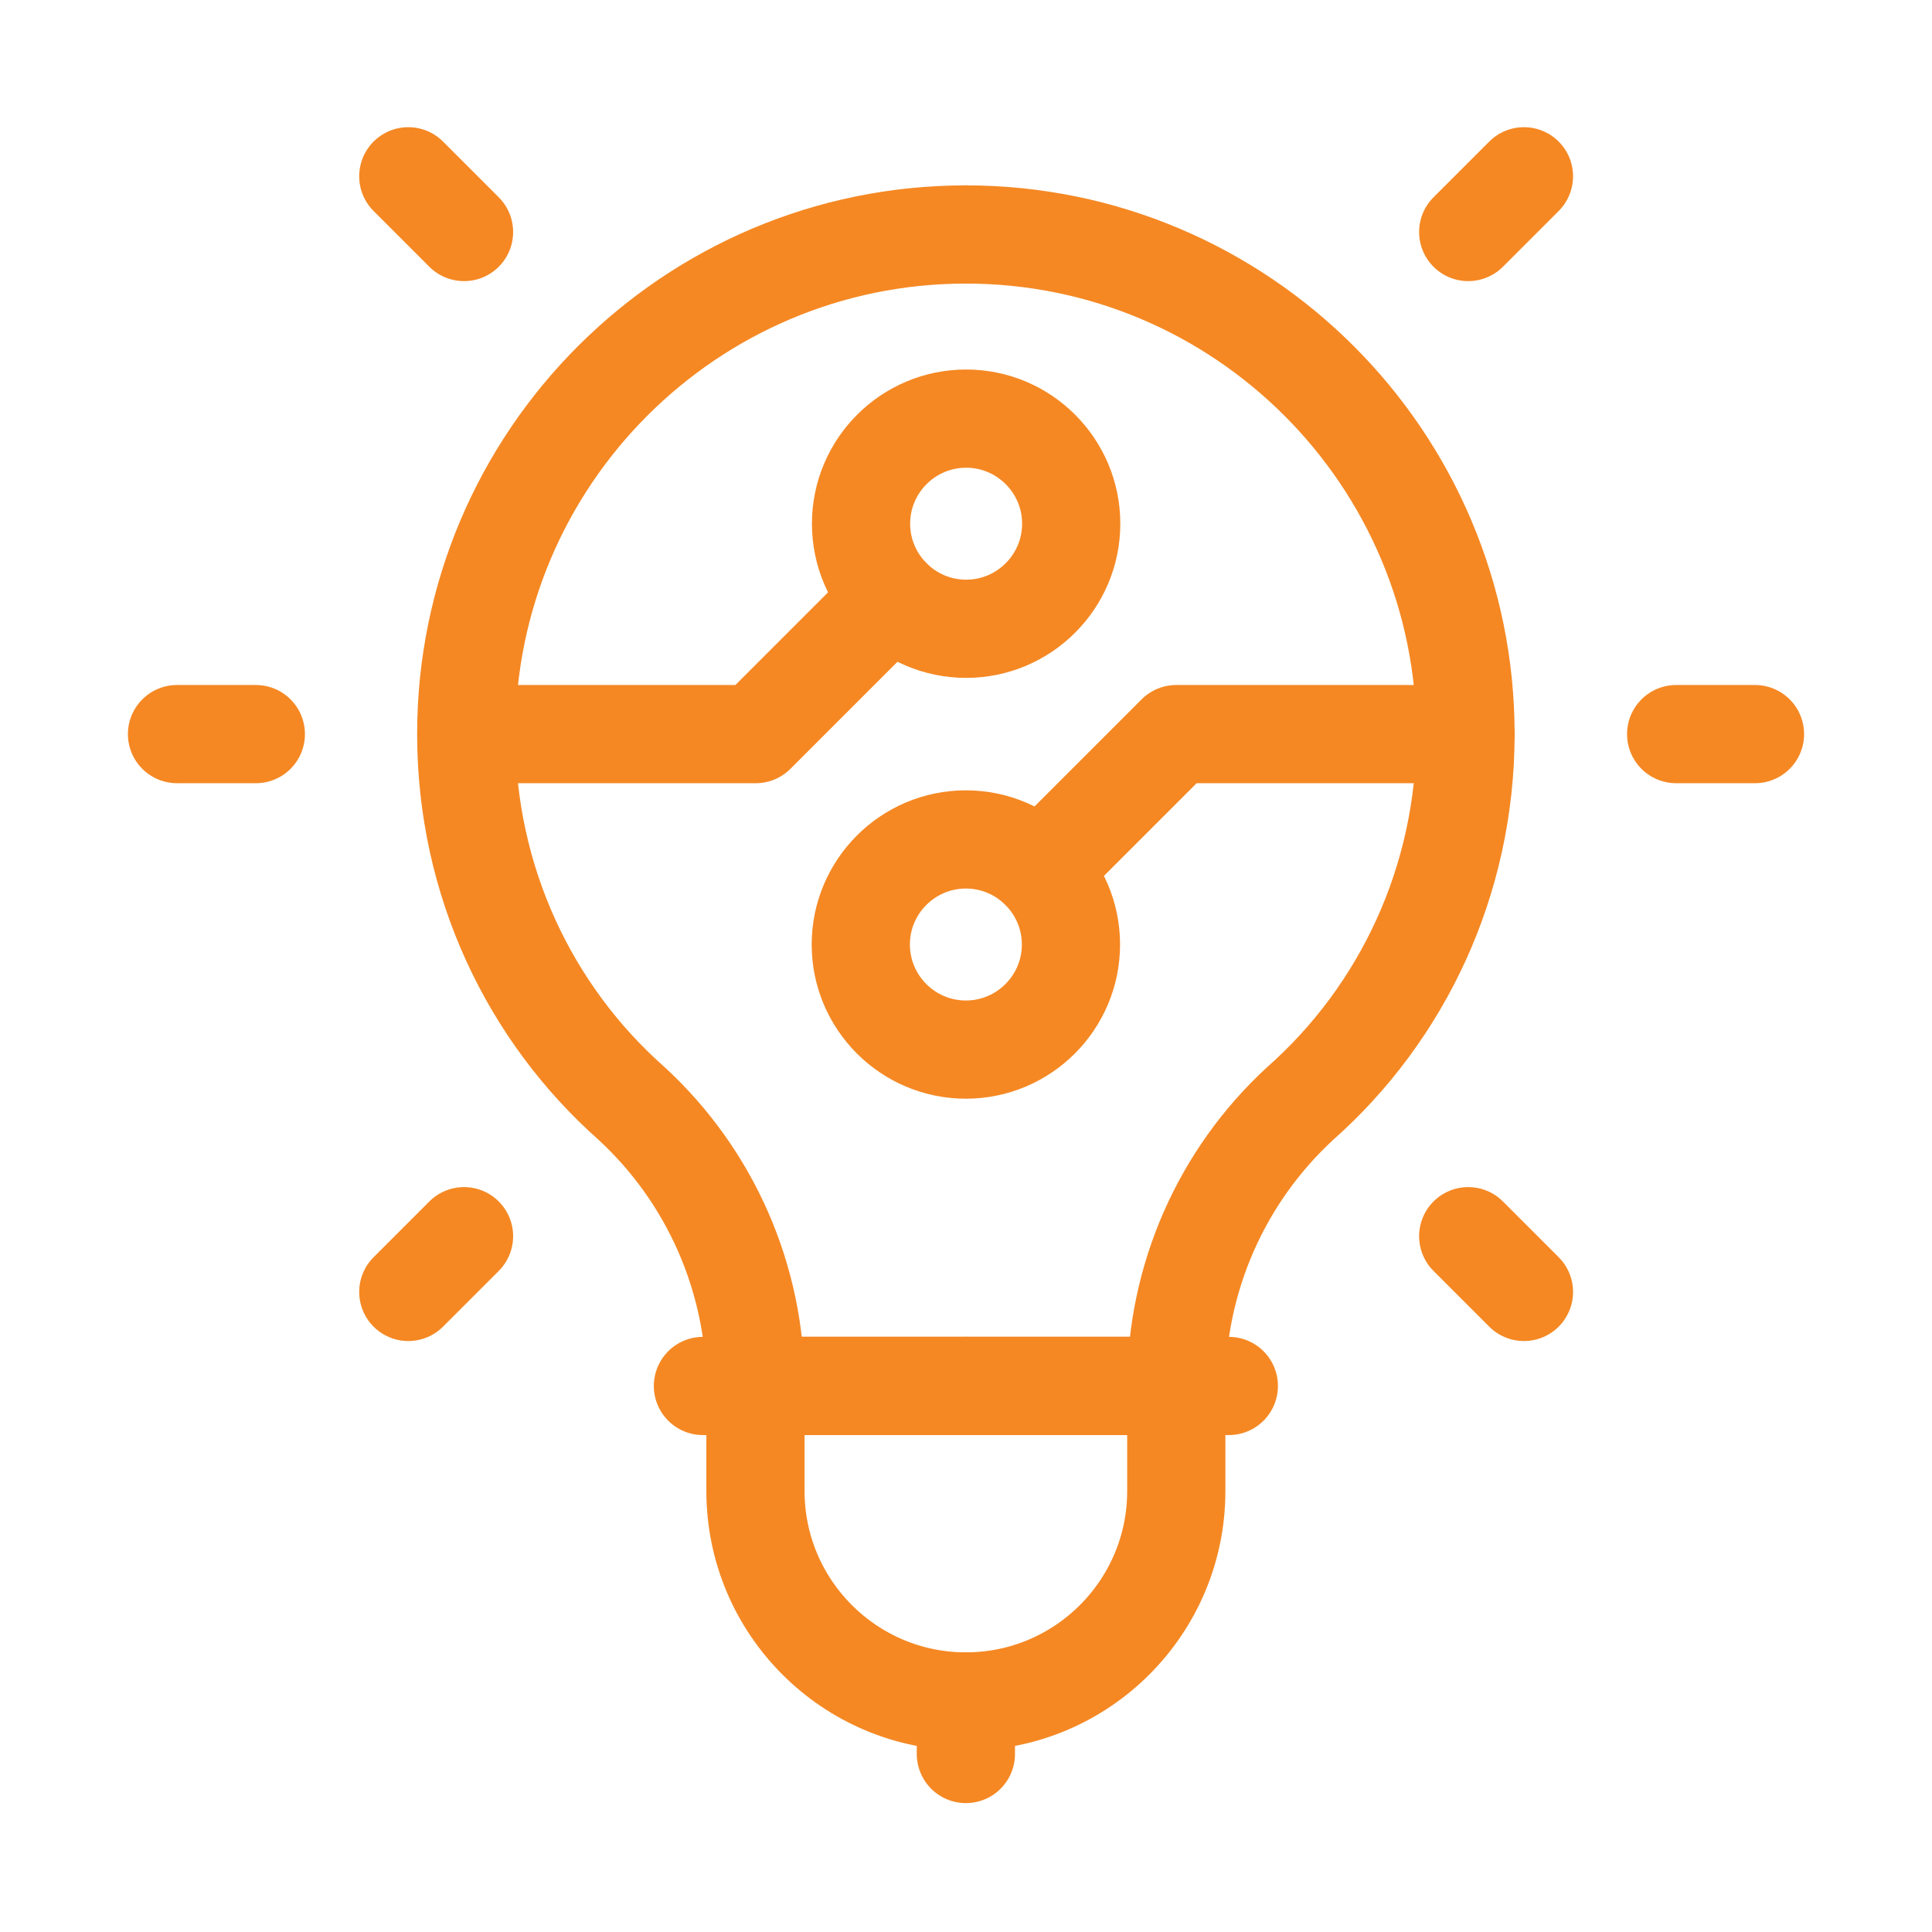
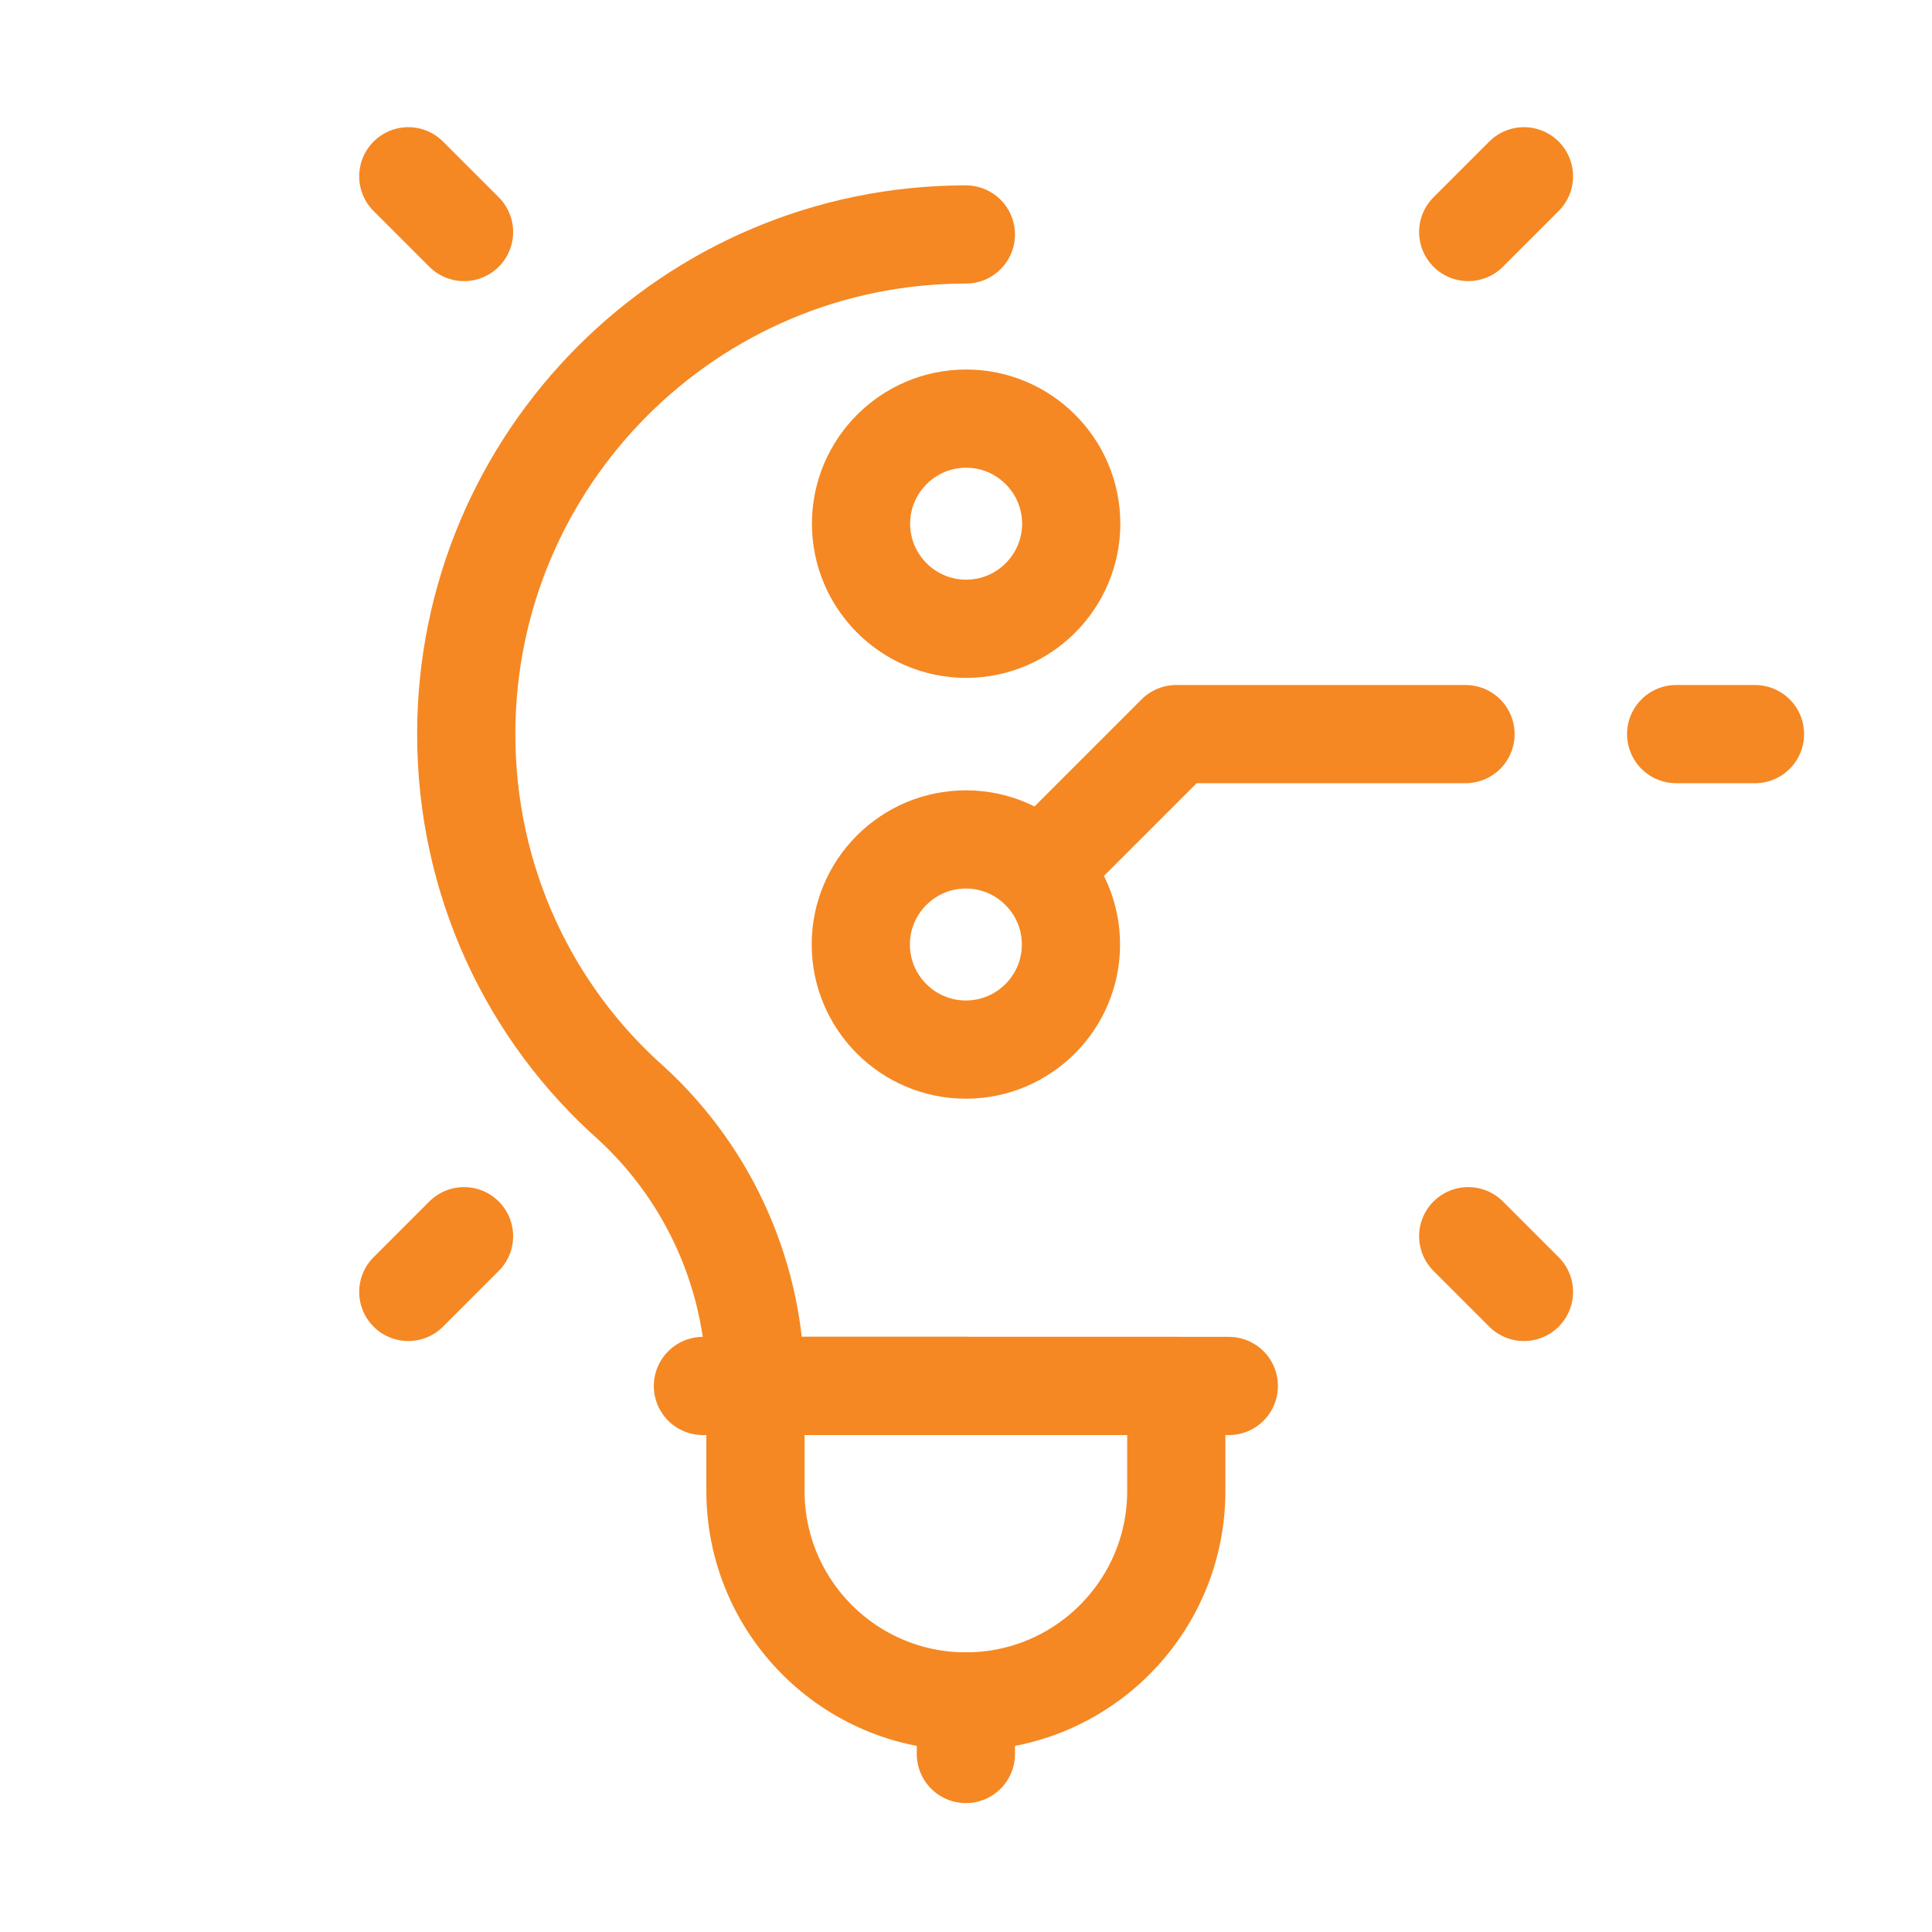
<svg xmlns="http://www.w3.org/2000/svg" id="Layer_1" version="1.1" viewBox="0 0 786.9 786.9">
  <defs>
    <style>
      .st0, .st1 {
        fill: none;
      }

      .st1 {
        stroke: #f58823;
        stroke-linecap: round;
        stroke-linejoin: round;
        stroke-width: 40px;
      }

      .st2 {
        clip-path: url(#clippath);
      }
    </style>
    <clipPath id="clippath">
      <rect class="st0" x="52.1" y="51.8" width="682.7" height="682.7" />
    </clipPath>
  </defs>
  <g id="g2790">
    <g id="g2792">
      <g class="st2">
        <g id="g2794">
          <g id="g2800">
            <path id="path2802" class="st1" d="M436.3,213.3c0,23.6-19.2,42.8-42.8,42.8s-42.8-19.2-42.8-42.8,19.2-42.8,42.8-42.8,42.8,19.2,42.8,42.8Z" />
          </g>
          <g id="g2804">
            <path id="path2806" class="st1" d="M350.6,384.7c0-23.6,19.2-42.8,42.8-42.8s42.8,19.2,42.8,42.8-19.2,42.8-42.8,42.8-42.8-19.2-42.8-42.8Z" />
          </g>
          <g id="g2808">
-             <path id="path2810" class="st1" d="M363.2,243.6l-55.4,55.4h-117.8" />
-           </g>
+             </g>
          <g id="g2812">
            <path id="path2814" class="st1" d="M423.7,354.4l55.4-55.4h117.8" />
          </g>
          <g id="g2816">
-             <path id="path2818" class="st1" d="M104.2,299h-32.1" />
-           </g>
+             </g>
          <g id="g2820">
            <path id="path2822" class="st1" d="M714.8,299h-32.1" />
          </g>
          <g id="g2824">
            <path id="path2826" class="st1" d="M189,94.5l-22.7-22.7" />
          </g>
          <g id="g2828">
            <path id="path2830" class="st1" d="M620.7,526.2l-22.7-22.7" />
          </g>
          <g id="g2832">
            <path id="path2834" class="st1" d="M189,503.5l-22.7,22.7" />
          </g>
          <g id="g2836">
            <path id="path2838" class="st1" d="M620.7,71.8l-22.7,22.7" />
          </g>
          <g id="g2840">
            <path id="path2842" class="st1" d="M393.4,564.5h-85.7c0-43.7-18.3-85.4-50.4-115-41.6-36.8-67.4-90.7-67.4-150.5,0-112.3,91.2-203.5,203.5-203.5" />
          </g>
          <g id="g2844">
-             <path id="path2846" class="st1" d="M393.4,564.5h85.7c0-43.7,18.3-85.4,50.4-115,41.6-36.8,67.4-90.7,67.4-150.5,0-112.3-91.2-203.5-203.5-203.5" />
-           </g>
+             </g>
          <g id="g2848">
            <path id="path2850" class="st1" d="M479.1,564.5h-171.4v42.8c0,47.3,38.4,85.7,85.7,85.7,47.3,0,85.7-38.4,85.7-85.7v-42.8Z" />
          </g>
          <g id="g2852">
            <path id="path2854" class="st1" d="M393.4,693v21.4" />
          </g>
          <g id="g2856">
            <path id="path2858" class="st1" d="M286.3,564.5h214.2" />
          </g>
        </g>
      </g>
    </g>
  </g>
</svg>